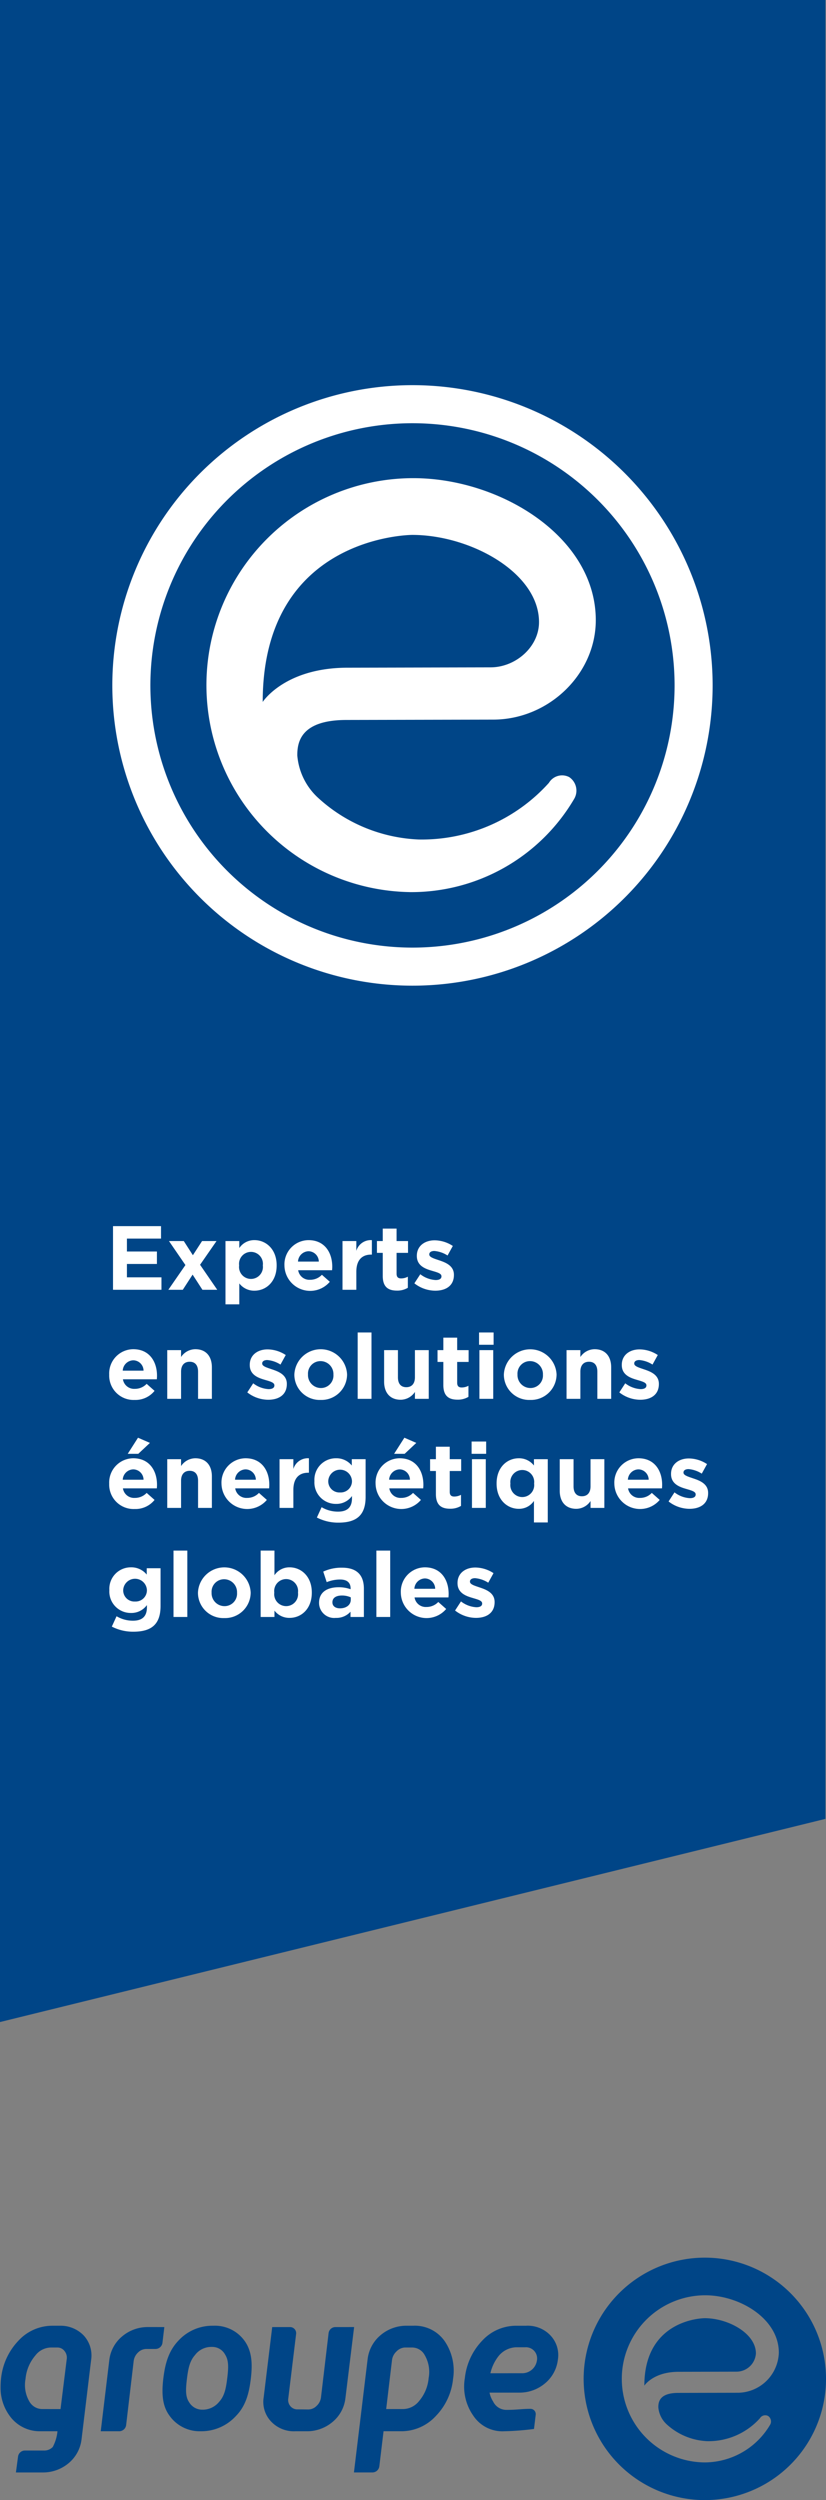
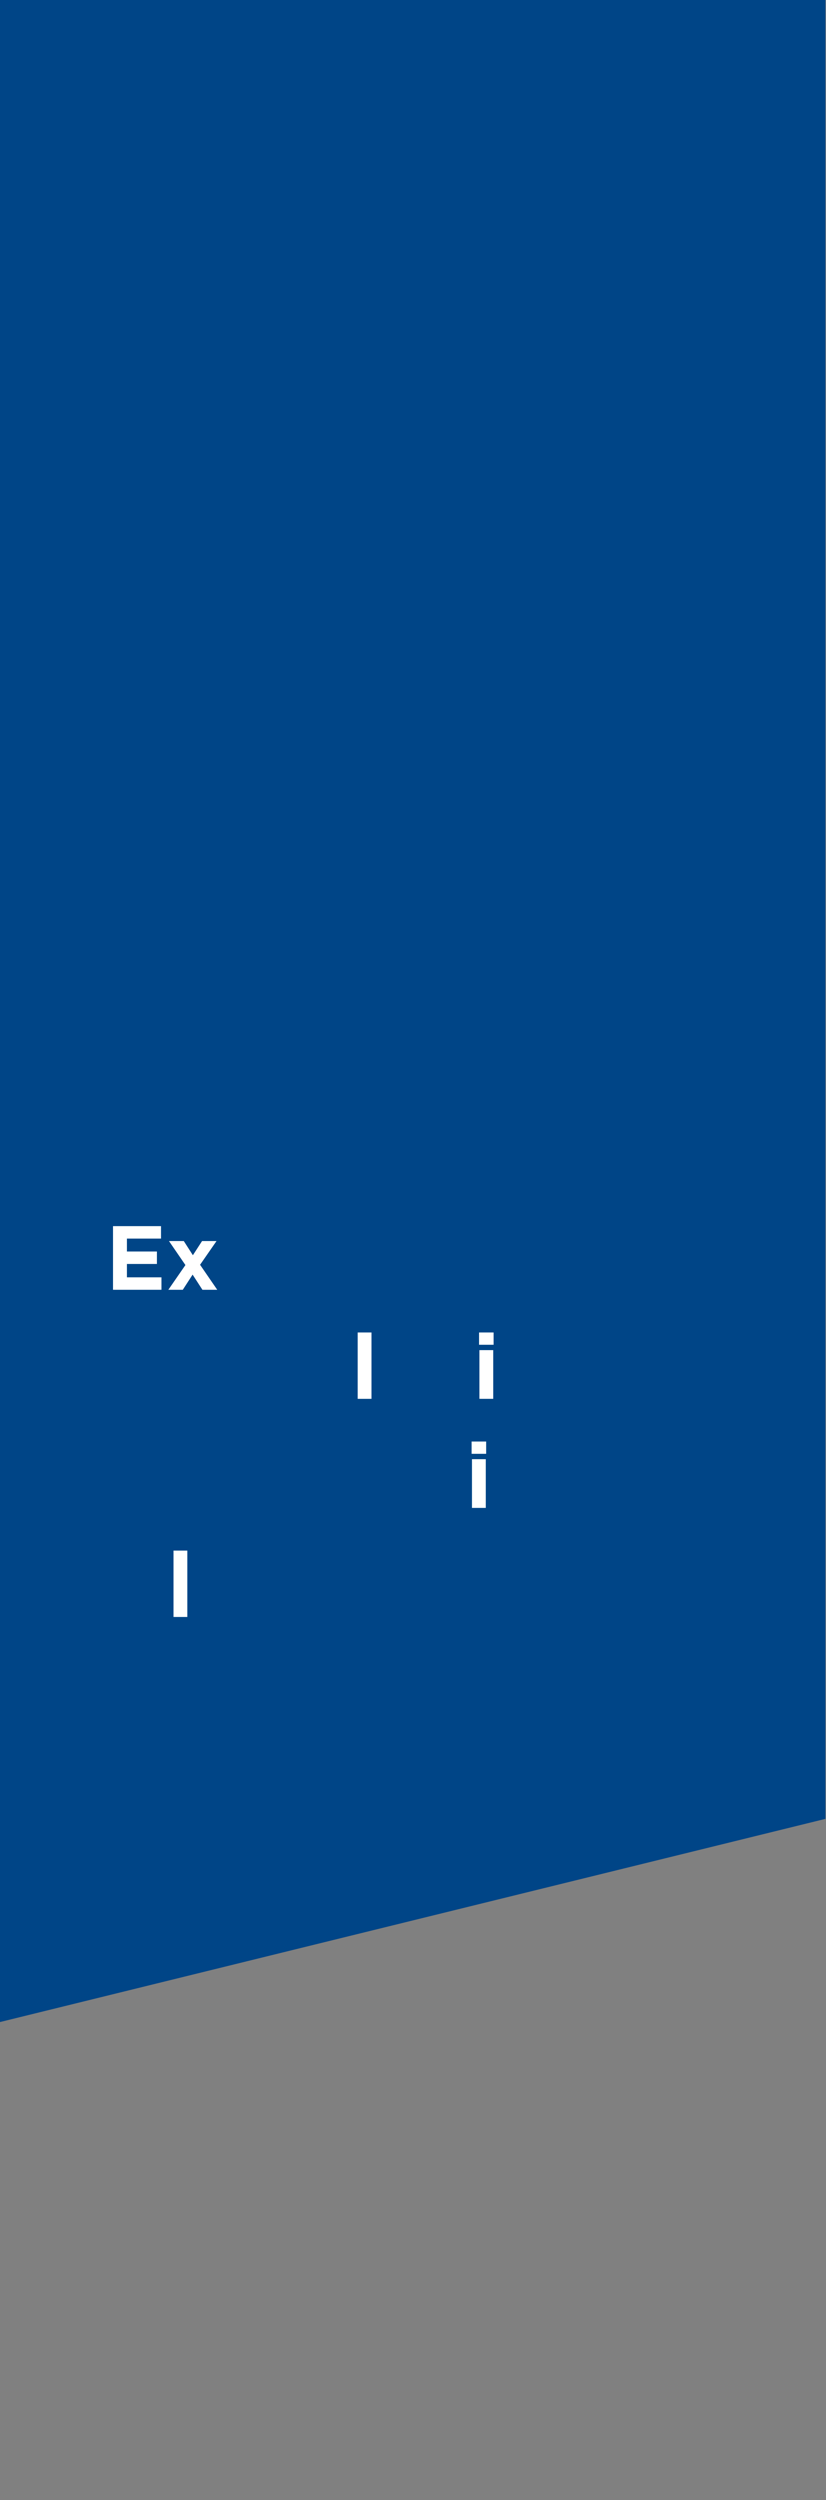
<svg xmlns="http://www.w3.org/2000/svg" width="148.015" height="447.852" viewBox="0 0 148.015 447.852">
  <rect x="0" y="0" width="148.015" height="447.852" fill="#808080" stroke="none" />
  <defs>
    <style>.cls-1{fill:none;}.cls-2{fill:#004587;}.cls-3{clip-path:url(#clip-path);}.cls-4{fill:#fff;}</style>
    <clipPath id="clip-path" transform="translate(0 -0)">
-       <rect class="cls-1" width="148.016" height="447.852" />
-     </clipPath>
+       </clipPath>
  </defs>
  <g id="Calque_2" data-name="Calque 2">
    <g id="Calque_1-2" data-name="Calque 1">
      <polygon class="cls-2" points="0 0 0 362.216 147.911 325.821 147.911 0 0 0" />
      <g class="cls-3">
        <path class="cls-4" d="M47.075,125.746c0-29.926,26.801-29.926,26.801-29.926,10.388,0,22.713,6.744,22.713,15.625,0,4.442-4.195,8.099-8.674,8.099l-25.62.064c-11.296,0-15.221,6.137-15.221,6.137m15.001,3.225,26.282-.063c9.977,0,18.405-8.156,18.405-17.809,0-14.99-17.211-25.437-32.663-25.444a37.078,37.078,0,0,0-.696,74.15v.004a33.843,33.843,0,0,0,29.486-16.703,2.915,2.915,0,0,0-.888-3.898,2.755,2.755,0,0,0-3.637,1.024,30.627,30.627,0,0,1-23.332,10.152,28.387,28.387,0,0,1-18.215-7.637,11.588,11.588,0,0,1-3.544-7.43c0-2.262.507-6.345,8.803-6.345m11.84,40.776A46.967,46.967,0,1,1,120.882,122.78a46.966,46.966,0,0,1-46.967,46.967m0-100.752A53.786,53.786,0,1,0,127.7,122.78,53.785,53.785,0,0,0,73.915,68.995" transform="translate(0 -0)" />
      </g>
      <polygon class="cls-4" points="20.252 231.044 20.252 219.642 28.852 219.642 28.852 221.874 22.743 221.874 22.743 224.187 28.118 224.187 28.118 226.419 22.743 226.419 22.743 228.812 28.932 228.812 28.932 231.044 20.252 231.044" />
      <polygon class="cls-4" points="36.274 231.044 34.514 228.325 32.755 231.044 30.165 231.044 33.227 226.614 30.279 222.315 32.934 222.315 34.563 224.854 36.209 222.315 38.799 222.315 35.851 226.564 38.928 231.044 36.274 231.044" />
      <g class="cls-3">
        <path class="cls-4" d="M47.1,226.662a2.142,2.142,0,1,0-4.251,0v.032a2.142,2.142,0,1,0,4.251,0Zm-1.498,4.544a3.357,3.357,0,0,1-2.721-1.303V233.65H40.406V222.314h2.475v1.253a3.208,3.208,0,0,1,2.721-1.418c2.035,0,3.973,1.597,3.973,4.512v.032c0,2.917-1.904,4.512-3.973,4.512" transform="translate(0 -0)" />
        <path class="cls-4" d="M55.288,224.138A1.946,1.946,0,0,0,53.4,225.994H57.128a1.872,1.872,0,0,0-1.84-1.856m4.219,3.404H53.432a2.024,2.024,0,0,0,2.133,1.711,2.861,2.861,0,0,0,2.117-.897L59.1,229.611a4.612,4.612,0,0,1-8.128-2.883v-.034a4.344,4.344,0,0,1,4.315-4.543c2.916,0,4.251,2.264,4.251,4.74v.032c0,.245-.016.392-.032.619" transform="translate(0 -0)" />
        <path class="cls-4" d="M66.507,224.741c-1.645,0-2.654.993-2.654,3.079v3.224H61.375v-8.729h2.477v1.759a2.696,2.696,0,0,1,2.785-1.922v2.59Z" transform="translate(0 -0)" />
-         <path class="cls-4" d="M71.129,231.19c-1.514,0-2.542-.603-2.542-2.622v-4.136H67.546v-2.117h1.042v-2.232h2.477v2.232h2.051v2.117H71.065V228.16c0,.571.243.848.798.848a2.522,2.522,0,0,0,1.221-.31v1.987a3.648,3.648,0,0,1-1.954.505" transform="translate(0 -0)" />
+         <path class="cls-4" d="M71.129,231.19c-1.514,0-2.542-.603-2.542-2.622v-4.136H67.546v-2.117h1.042v-2.232h2.477v2.232v2.117H71.065V228.16c0,.571.243.848.798.848a2.522,2.522,0,0,0,1.221-.31v1.987a3.648,3.648,0,0,1-1.954.505" transform="translate(0 -0)" />
        <path class="cls-4" d="M78,231.206a6.113,6.113,0,0,1-3.746-1.319l1.06-1.629a4.933,4.933,0,0,0,2.751,1.043c.718,0,1.044-.261,1.044-.653v-.032c0-.537-.848-.716-1.808-1.009-1.222-.358-2.606-.929-2.606-2.622v-.032c0-1.776,1.434-2.771,3.191-2.771a6.037,6.037,0,0,1,3.257,1.011l-.943,1.711a5.182,5.182,0,0,0-2.363-.814c-.603,0-.913.26-.913.601v.032c0,.49.832.718,1.776,1.044,1.222.406,2.64.993,2.64,2.59v.032c0,1.938-1.45,2.817-3.34,2.817" transform="translate(0 -0)" />
        <path class="cls-4" d="M23.883,243.675a1.946,1.946,0,0,0-1.888,1.856h3.728a1.871,1.871,0,0,0-1.84-1.856m4.219,3.404H22.027a2.026,2.026,0,0,0,2.134,1.711,2.861,2.861,0,0,0,2.117-.897l1.417,1.255a4.374,4.374,0,0,1-3.567,1.629,4.367,4.367,0,0,1-4.56-4.512v-.034a4.344,4.344,0,0,1,4.315-4.543c2.916,0,4.251,2.264,4.251,4.739v.032c0,.245-.016.392-.032.619" transform="translate(0 -0)" />
        <path class="cls-4" d="M35.492,250.581v-4.87c0-1.172-.553-1.776-1.498-1.776s-1.548.603-1.548,1.776v4.87H29.97v-8.729h2.475v1.237a3.093,3.093,0,0,1,2.558-1.401c1.874,0,2.964,1.239,2.964,3.241v5.652Z" transform="translate(0 -0)" />
        <path class="cls-4" d="M48.06,250.744a6.113,6.113,0,0,1-3.746-1.319l1.06-1.629a4.933,4.933,0,0,0,2.751,1.044c.718,0,1.044-.261,1.044-.653v-.032c0-.537-.848-.716-1.808-1.01-1.222-.358-2.606-.929-2.606-2.622V244.49c0-1.776,1.434-2.769,3.191-2.769a6.035,6.035,0,0,1,3.257,1.01l-.943,1.711a5.182,5.182,0,0,0-2.363-.814c-.603,0-.913.26-.913.601v.032c0,.49.832.718,1.776,1.044,1.222.406,2.64.993,2.64,2.59v.032c0,1.938-1.45,2.817-3.34,2.817" transform="translate(0 -0)" />
        <path class="cls-4" d="M59.75,246.232a2.32,2.32,0,0,0-2.296-2.411A2.237,2.237,0,0,0,55.19,246.2v.032a2.32,2.32,0,0,0,2.296,2.411,2.237,2.237,0,0,0,2.264-2.379Zm-2.296,4.544a4.538,4.538,0,0,1-4.707-4.512v-.032a4.728,4.728,0,0,1,9.447-.032v.032a4.582,4.582,0,0,1-4.739,4.544" transform="translate(0 -0)" />
      </g>
      <rect class="cls-4" x="64.094" y="238.691" width="2.475" height="11.89" />
      <g class="cls-3">
        <path class="cls-4" d="M74.353,250.581v-1.239a3.088,3.088,0,0,1-2.558,1.401c-1.872,0-2.964-1.237-2.964-3.241v-5.651h2.477v4.87c0,1.172.553,1.774,1.498,1.774.943,0,1.546-.601,1.546-1.774v-4.87H76.828v8.729Z" transform="translate(0 -0)" />
        <path class="cls-4" d="M81.987,250.727c-1.514,0-2.542-.603-2.542-2.622V243.969H78.404v-2.117h1.042V239.62h2.477v2.232h2.051v2.117H81.923v3.728c0,.571.243.848.798.848a2.522,2.522,0,0,0,1.221-.31v1.987a3.648,3.648,0,0,1-1.954.505" transform="translate(0 -0)" />
      </g>
      <path class="cls-4" d="M85.909,241.851h2.475V250.58H85.909Zm-.064-3.159H88.45v2.2h-2.606Z" transform="translate(0 -0)" />
      <g class="cls-3">
        <path class="cls-4" d="M97.292,246.232a2.32,2.32,0,0,0-2.296-2.411A2.237,2.237,0,0,0,92.731,246.2v.032a2.32,2.32,0,0,0,2.296,2.411,2.237,2.237,0,0,0,2.264-2.379Zm-2.296,4.544a4.538,4.538,0,0,1-4.707-4.512v-.032A4.728,4.728,0,0,1,99.735,246.2v.032a4.582,4.582,0,0,1-4.739,4.544" transform="translate(0 -0)" />
        <path class="cls-4" d="M107.043,250.581v-4.87c0-1.172-.553-1.776-1.498-1.776s-1.546.603-1.546,1.776v4.87h-2.477v-8.729h2.477v1.237a3.087,3.087,0,0,1,2.556-1.401c1.874,0,2.964,1.239,2.964,3.241v5.652Z" transform="translate(0 -0)" />
        <path class="cls-4" d="M114.727,250.744a6.112,6.112,0,0,1-3.746-1.319l1.06-1.629a4.932,4.932,0,0,0,2.751,1.044c.718,0,1.044-.261,1.044-.653v-.032c0-.537-.847-.716-1.808-1.01-1.222-.358-2.606-.929-2.606-2.622V244.49c0-1.776,1.434-2.769,3.191-2.769a6.036,6.036,0,0,1,3.257,1.01l-.943,1.711a5.182,5.182,0,0,0-2.363-.814c-.603,0-.913.26-.913.601v.032c0,.49.832.718,1.776,1.044,1.222.406,2.64.993,2.64,2.59v.032c0,1.938-1.45,2.817-3.34,2.817" transform="translate(0 -0)" />
        <path class="cls-4" d="M22.89,260.427l1.84-2.884,2.135.929L24.78,260.427Zm.993,2.785a1.946,1.946,0,0,0-1.888,1.856h3.728a1.871,1.871,0,0,0-1.84-1.856m4.219,3.404H22.027a2.024,2.024,0,0,0,2.134,1.711,2.861,2.861,0,0,0,2.117-.897l1.417,1.255a4.369,4.369,0,0,1-3.567,1.629,4.367,4.367,0,0,1-4.56-4.512v-.034a4.344,4.344,0,0,1,4.315-4.543c2.916,0,4.251,2.264,4.251,4.739v.032c0,.245-.016.392-.032.619" transform="translate(0 -0)" />
        <path class="cls-4" d="M35.492,270.118v-4.87c0-1.172-.553-1.776-1.498-1.776s-1.548.603-1.548,1.776v4.87H29.97v-8.729h2.475v1.237a3.089,3.089,0,0,1,2.558-1.401c1.874,0,2.964,1.238,2.964,3.241v5.652Z" transform="translate(0 -0)" />
        <path class="cls-4" d="M44.006,263.212a1.946,1.946,0,0,0-1.888,1.856h3.728a1.872,1.872,0,0,0-1.84-1.856m4.219,3.404H42.15a2.024,2.024,0,0,0,2.134,1.711,2.861,2.861,0,0,0,2.117-.897l1.416,1.255a4.61,4.61,0,0,1-8.126-2.883v-.034a4.344,4.344,0,0,1,4.315-4.543c2.916,0,4.251,2.264,4.251,4.739v.032c0,.245-.016.392-.032.619" transform="translate(0 -0)" />
        <path class="cls-4" d="M55.224,263.815c-1.645,0-2.654.993-2.654,3.077v3.225H50.093v-8.729H52.57v1.76a2.696,2.696,0,0,1,2.785-1.922v2.59Z" transform="translate(0 -0)" />
        <path class="cls-4" d="M63.072,265.296a2.128,2.128,0,0,0-4.251,0v.032a1.994,1.994,0,0,0,2.117,2.021,2.018,2.018,0,0,0,2.134-2.021Zm-2.427,7.46a8.278,8.278,0,0,1-3.861-.913l.848-1.856a5.695,5.695,0,0,0,2.946.798c1.695,0,2.493-.814,2.493-2.379v-.422A3.418,3.418,0,0,1,60.221,269.4a3.835,3.835,0,0,1-3.877-4.072v-.032a3.843,3.843,0,0,1,3.877-4.072,3.535,3.535,0,0,1,2.819,1.303v-1.14h2.475v6.76c0,3.29-1.629,4.609-4.87,4.609" transform="translate(0 -0)" />
        <path class="cls-4" d="M70.624,260.427l1.84-2.884,2.133.929-2.083,1.954Zm.993,2.785a1.946,1.946,0,0,0-1.888,1.856h3.728a1.872,1.872,0,0,0-1.84-1.856m4.219,3.404H69.761a2.024,2.024,0,0,0,2.134,1.711,2.861,2.861,0,0,0,2.117-.897l1.416,1.255a4.61,4.61,0,0,1-8.126-2.883v-.034a4.344,4.344,0,0,1,4.315-4.543c2.916,0,4.251,2.264,4.251,4.739v.032c0,.245-.016.392-.032.619" transform="translate(0 -0)" />
        <path class="cls-4" d="M80.653,270.264c-1.514,0-2.542-.603-2.542-2.622v-4.136H77.07v-2.117h1.042V259.156h2.477v2.232H82.64v2.117H80.589v3.728c0,.571.243.848.798.848a2.521,2.521,0,0,0,1.221-.31v1.987a3.648,3.648,0,0,1-1.954.505" transform="translate(0 -0)" />
      </g>
      <path class="cls-4" d="M84.575,261.388h2.475v8.729H84.575Zm-.065-3.161h2.606v2.2h-2.606Z" transform="translate(0 -0)" />
      <g class="cls-3">
        <path class="cls-4" d="M95.713,265.735a2.142,2.142,0,1,0-4.251,0v.032a2.142,2.142,0,1,0,4.251,0Zm-.032,6.988v-3.859a3.211,3.211,0,0,1-2.721,1.416c-2.035,0-3.973-1.595-3.973-4.512v-.032c0-2.916,1.906-4.51,3.973-4.51a3.356,3.356,0,0,1,2.721,1.301v-1.138h2.475V272.723Z" transform="translate(0 -0)" />
        <path class="cls-4" d="M105.823,270.118v-1.239a3.086,3.086,0,0,1-2.558,1.401c-1.872,0-2.964-1.237-2.964-3.241v-5.651h2.475v4.868c0,1.174.555,1.776,1.5,1.776.943,0,1.546-.601,1.546-1.776v-4.868h2.475v8.729Z" transform="translate(0 -0)" />
        <path class="cls-4" d="M114.402,263.212a1.946,1.946,0,0,0-1.888,1.856h3.728a1.872,1.872,0,0,0-1.84-1.856m4.219,3.404h-6.075a2.024,2.024,0,0,0,2.134,1.711,2.861,2.861,0,0,0,2.117-.897l1.418,1.255a4.612,4.612,0,0,1-8.128-2.883v-.034a4.344,4.344,0,0,1,4.315-4.543c2.916,0,4.251,2.264,4.251,4.739v.032c0,.245-.016.392-.032.619" transform="translate(0 -0)" />
        <path class="cls-4" d="M123.552,270.28a6.113,6.113,0,0,1-3.746-1.319l1.06-1.629a4.933,4.933,0,0,0,2.751,1.043c.718,0,1.044-.261,1.044-.653V267.69c0-.537-.848-.716-1.808-1.009-1.222-.358-2.606-.929-2.606-2.622v-.032c0-1.776,1.434-2.769,3.191-2.769a6.035,6.035,0,0,1,3.257,1.01l-.943,1.711a5.182,5.182,0,0,0-2.363-.814c-.603,0-.913.26-.913.601v.032c0,.49.832.718,1.776,1.044,1.222.406,2.64.993,2.64,2.59v.032c0,1.938-1.45,2.817-3.34,2.817" transform="translate(0 -0)" />
-         <path class="cls-4" d="M26.327,284.833a2.128,2.128,0,0,0-4.251,0v.032a1.994,1.994,0,0,0,2.117,2.021,2.018,2.018,0,0,0,2.134-2.021Zm-2.427,7.46a8.277,8.277,0,0,1-3.861-.913l.848-1.856a5.697,5.697,0,0,0,2.948.798c1.693,0,2.491-.814,2.491-2.379v-.422a3.419,3.419,0,0,1-2.851,1.416,3.835,3.835,0,0,1-3.877-4.072v-.032a3.843,3.843,0,0,1,3.877-4.072,3.535,3.535,0,0,1,2.819,1.303v-1.14H28.77v6.76c0,3.29-1.629,4.609-4.87,4.609" transform="translate(0 -0)" />
      </g>
      <rect class="cls-4" x="31.093" y="277.764" width="2.475" height="11.89" />
      <g class="cls-3">
-         <path class="cls-4" d="M42.476,285.306a2.32,2.32,0,0,0-2.296-2.411,2.237,2.237,0,0,0-2.264,2.379v.032a2.318,2.318,0,0,0,2.296,2.409,2.235,2.235,0,0,0,2.264-2.377ZM40.18,289.851a4.538,4.538,0,0,1-4.707-4.512v-.032a4.728,4.728,0,0,1,9.447-.032v.032a4.582,4.582,0,0,1-4.739,4.544" transform="translate(0 -0)" />
        <path class="cls-4" d="M53.4,285.273a2.142,2.142,0,1,0-4.251,0v.032a2.142,2.142,0,1,0,4.251,0Zm-1.498,4.544a3.357,3.357,0,0,1-2.721-1.303v1.14H46.706v-11.89h2.475v4.414a3.207,3.207,0,0,1,2.721-1.416c2.035,0,3.973,1.595,3.973,4.51v.032c0,2.917-1.904,4.512-3.973,4.512" transform="translate(0 -0)" />
        <path class="cls-4" d="M62.858,286.138a3.811,3.811,0,0,0-1.579-.328c-1.06,0-1.711.424-1.711,1.206v.032c0,.668.555,1.06,1.353,1.06,1.156,0,1.937-.635,1.937-1.532Zm-.048,3.517V288.71a3.358,3.358,0,0,1-2.638,1.108,2.702,2.702,0,0,1-2.998-2.672v-.032c0-1.904,1.45-2.785,3.519-2.785a6.213,6.213,0,0,1,2.134.358v-.145c0-1.027-.635-1.597-1.872-1.597a6.416,6.416,0,0,0-2.411.472l-.619-1.89a7.696,7.696,0,0,1,3.388-.7c2.703,0,3.893,1.4,3.893,3.762v5.065Z" transform="translate(0 -0)" />
      </g>
-       <rect class="cls-4" x="67.447" y="277.764" width="2.475" height="11.89" />
      <g class="cls-3">
        <path class="cls-4" d="M76.142,282.749a1.946,1.946,0,0,0-1.888,1.856h3.728a1.872,1.872,0,0,0-1.84-1.856m4.219,3.404H74.286a2.024,2.024,0,0,0,2.134,1.711,2.861,2.861,0,0,0,2.117-.897l1.416,1.255a4.61,4.61,0,0,1-8.126-2.883v-.034a4.344,4.344,0,0,1,4.315-4.543c2.916,0,4.251,2.264,4.251,4.74v.032c0,.245-.016.392-.032.619" transform="translate(0 -0)" />
        <path class="cls-4" d="M85.292,289.817a6.112,6.112,0,0,1-3.746-1.319l1.06-1.629a4.933,4.933,0,0,0,2.751,1.043c.718,0,1.043-.261,1.043-.653v-.032c0-.537-.847-.716-1.808-1.009-1.222-.358-2.606-.929-2.606-2.622v-.032c0-1.776,1.434-2.769,3.191-2.769a6.036,6.036,0,0,1,3.257,1.01l-.943,1.711a5.182,5.182,0,0,0-2.363-.814c-.603,0-.913.26-.913.601v.032c0,.49.832.718,1.776,1.044,1.222.406,2.64.993,2.64,2.59V287c0,1.938-1.45,2.817-3.34,2.817" transform="translate(0 -0)" />
        <path class="cls-2" d="M119.396,434.211a11.468,11.468,0,0,0,7.354,3.086,12.372,12.372,0,0,0,9.42-4.101,1.113,1.113,0,0,1,1.468-.413,1.178,1.178,0,0,1,.36,1.575,13.664,13.664,0,0,1-11.904,6.744v-.002a14.971,14.971,0,0,1,.281-29.939c6.238.004,13.188,4.222,13.188,10.274a7.412,7.412,0,0,1-7.431,7.19l-10.612.025c-3.349,0-3.553,1.648-3.553,2.563a4.671,4.671,0,0,0,1.43,2.998m6.903-29.79a21.715,21.715,0,1,0,21.716,21.714,21.715,21.715,0,0,0-21.716-21.714M121.608,424.87c-4.561,0-6.144,2.479-6.144,2.479,0-12.083,10.82-12.083,10.82-12.083,4.195,0,9.171,2.724,9.171,6.309a3.485,3.485,0,0,1-3.503,3.27ZM63.456,416.855l-1.561,12.753a6.483,6.483,0,0,1-2.325,4.263,7.08,7.08,0,0,1-4.627,1.649h-2.04a5.593,5.593,0,0,1-4.298-1.718,5.101,5.101,0,0,1-1.355-4.351l1.53-12.595h3.197a1.092,1.092,0,0,1,1.083,1.248l-1.398,11.505a1.713,1.713,0,0,0,.399,1.448,1.634,1.634,0,0,0,1.104.544c.836,0,2.09.018,2.09.018a2.123,2.123,0,0,0,1.487-.651,2.482,2.482,0,0,0,.778-1.516l1.362-11.505a1.235,1.235,0,0,1,1.206-1.09Zm13.356,9.132a7.318,7.318,0,0,1-1.72,4.129,3.725,3.725,0,0,1-2.801,1.428H69.201l1.042-8.752a2.531,2.531,0,0,1,.784-1.55,2.279,2.279,0,0,1,1.477-.725H73.803a2.568,2.568,0,0,1,2.311,1.376,5.997,5.997,0,0,1,.698,4.093m-2.712-9.37H72.802a7.122,7.122,0,0,0-4.596,1.684,6.616,6.616,0,0,0-2.332,4.333l-2.449,20.263h3.331a1.255,1.255,0,0,0,1.219-1.099l.755-6.28H71.99a8.391,8.391,0,0,0,6.078-2.694,11.15,11.15,0,0,0,3.118-6.68,9.417,9.417,0,0,0-1.516-6.782,6.521,6.521,0,0,0-5.57-2.746m-62.145,6.017L10.847,431.55l-3.236-.005a2.667,2.667,0,0,1-2.346-1.353,5.864,5.864,0,0,1-.691-4.047,7.454,7.454,0,0,1,1.738-4.17,3.595,3.595,0,0,1,2.756-1.457h1.31a1.587,1.587,0,0,1,1.201.653,1.863,1.863,0,0,1,.376,1.464m-1.233-6.017H9.421a8.258,8.258,0,0,0-6.102,2.665,11.489,11.489,0,0,0-3.122,6.705,13.33,13.33,0,0,0-.093,1.459v.14a8.477,8.477,0,0,0,1.62,5.162A6.617,6.617,0,0,0,7.25,435.518h3.048a7.484,7.484,0,0,1-.845,2.821,2.096,2.096,0,0,1-1.486.634H4.432a1.246,1.246,0,0,0-1.201,1.103l-.378,2.823H7.651a7.115,7.115,0,0,0,4.63-1.649,6.539,6.539,0,0,0,2.329-4.269l1.713-14.188a5.285,5.285,0,0,0-1.314-4.421,5.74,5.74,0,0,0-4.287-1.754m18.725.238-.337,2.828a1.253,1.253,0,0,1-1.222,1.092H26.231a2.108,2.108,0,0,0-1.493.634,2.514,2.514,0,0,0-.782,1.514L22.601,434.428a1.259,1.259,0,0,1-1.226,1.09H18.053l1.534-12.751a6.496,6.496,0,0,1,2.329-4.265,7.067,7.067,0,0,1,4.621-1.647Zm66.768,5.982a2.658,2.658,0,0,1-2.717,2.288l-3.578.004H87.875a7.808,7.808,0,0,1,1.527-3.154,4.258,4.258,0,0,1,2.982-1.498h1.673a2.006,2.006,0,0,1,2.159,2.361m-1.895-6.22H92.521a8.258,8.258,0,0,0-6.105,2.665A11.44,11.44,0,0,0,83.3,425.987a9.083,9.083,0,0,0,1.523,6.76,6.241,6.241,0,0,0,5.52,2.772,50.664,50.664,0,0,0,5.346-.41l.304-2.518a.942.942,0,0,0-.97-1.085c-1.525,0-2.345.186-4.335.186a2.644,2.644,0,0,1-2.325-1.502,4.51,4.51,0,0,1-.641-1.591h5.301a7.056,7.056,0,0,0,4.634-1.654,6.478,6.478,0,0,0,2.314-4.26,5.113,5.113,0,0,0-1.353-4.353,5.611,5.611,0,0,0-4.299-1.716m-53.595,9.37c-.215,1.763-.464,3.159-1.412,4.212a3.814,3.814,0,0,1-2.86,1.459h-.197a2.725,2.725,0,0,1-2.395-1.385c-.664-.993-.576-2.357-.365-4.124.217-1.765.469-3.175,1.432-4.255a3.651,3.651,0,0,1,2.815-1.482h.256a2.615,2.615,0,0,1,2.356,1.398c.664,1.038.585,2.409.37,4.178m-2.449-9.37H38.08a8.252,8.252,0,0,0-6.1,2.665c-1.74,1.822-2.379,4.054-2.703,6.705-.324,2.694-.234,4.956,1.11,6.76A6.611,6.611,0,0,0,35.91,435.518h.263a8.387,8.387,0,0,0,6.069-2.694c1.738-1.754,2.375-3.979,2.699-6.68.32-2.642.229-4.913-1.09-6.782a6.53,6.53,0,0,0-5.575-2.746" transform="translate(0 -0)" />
      </g>
    </g>
  </g>
</svg>